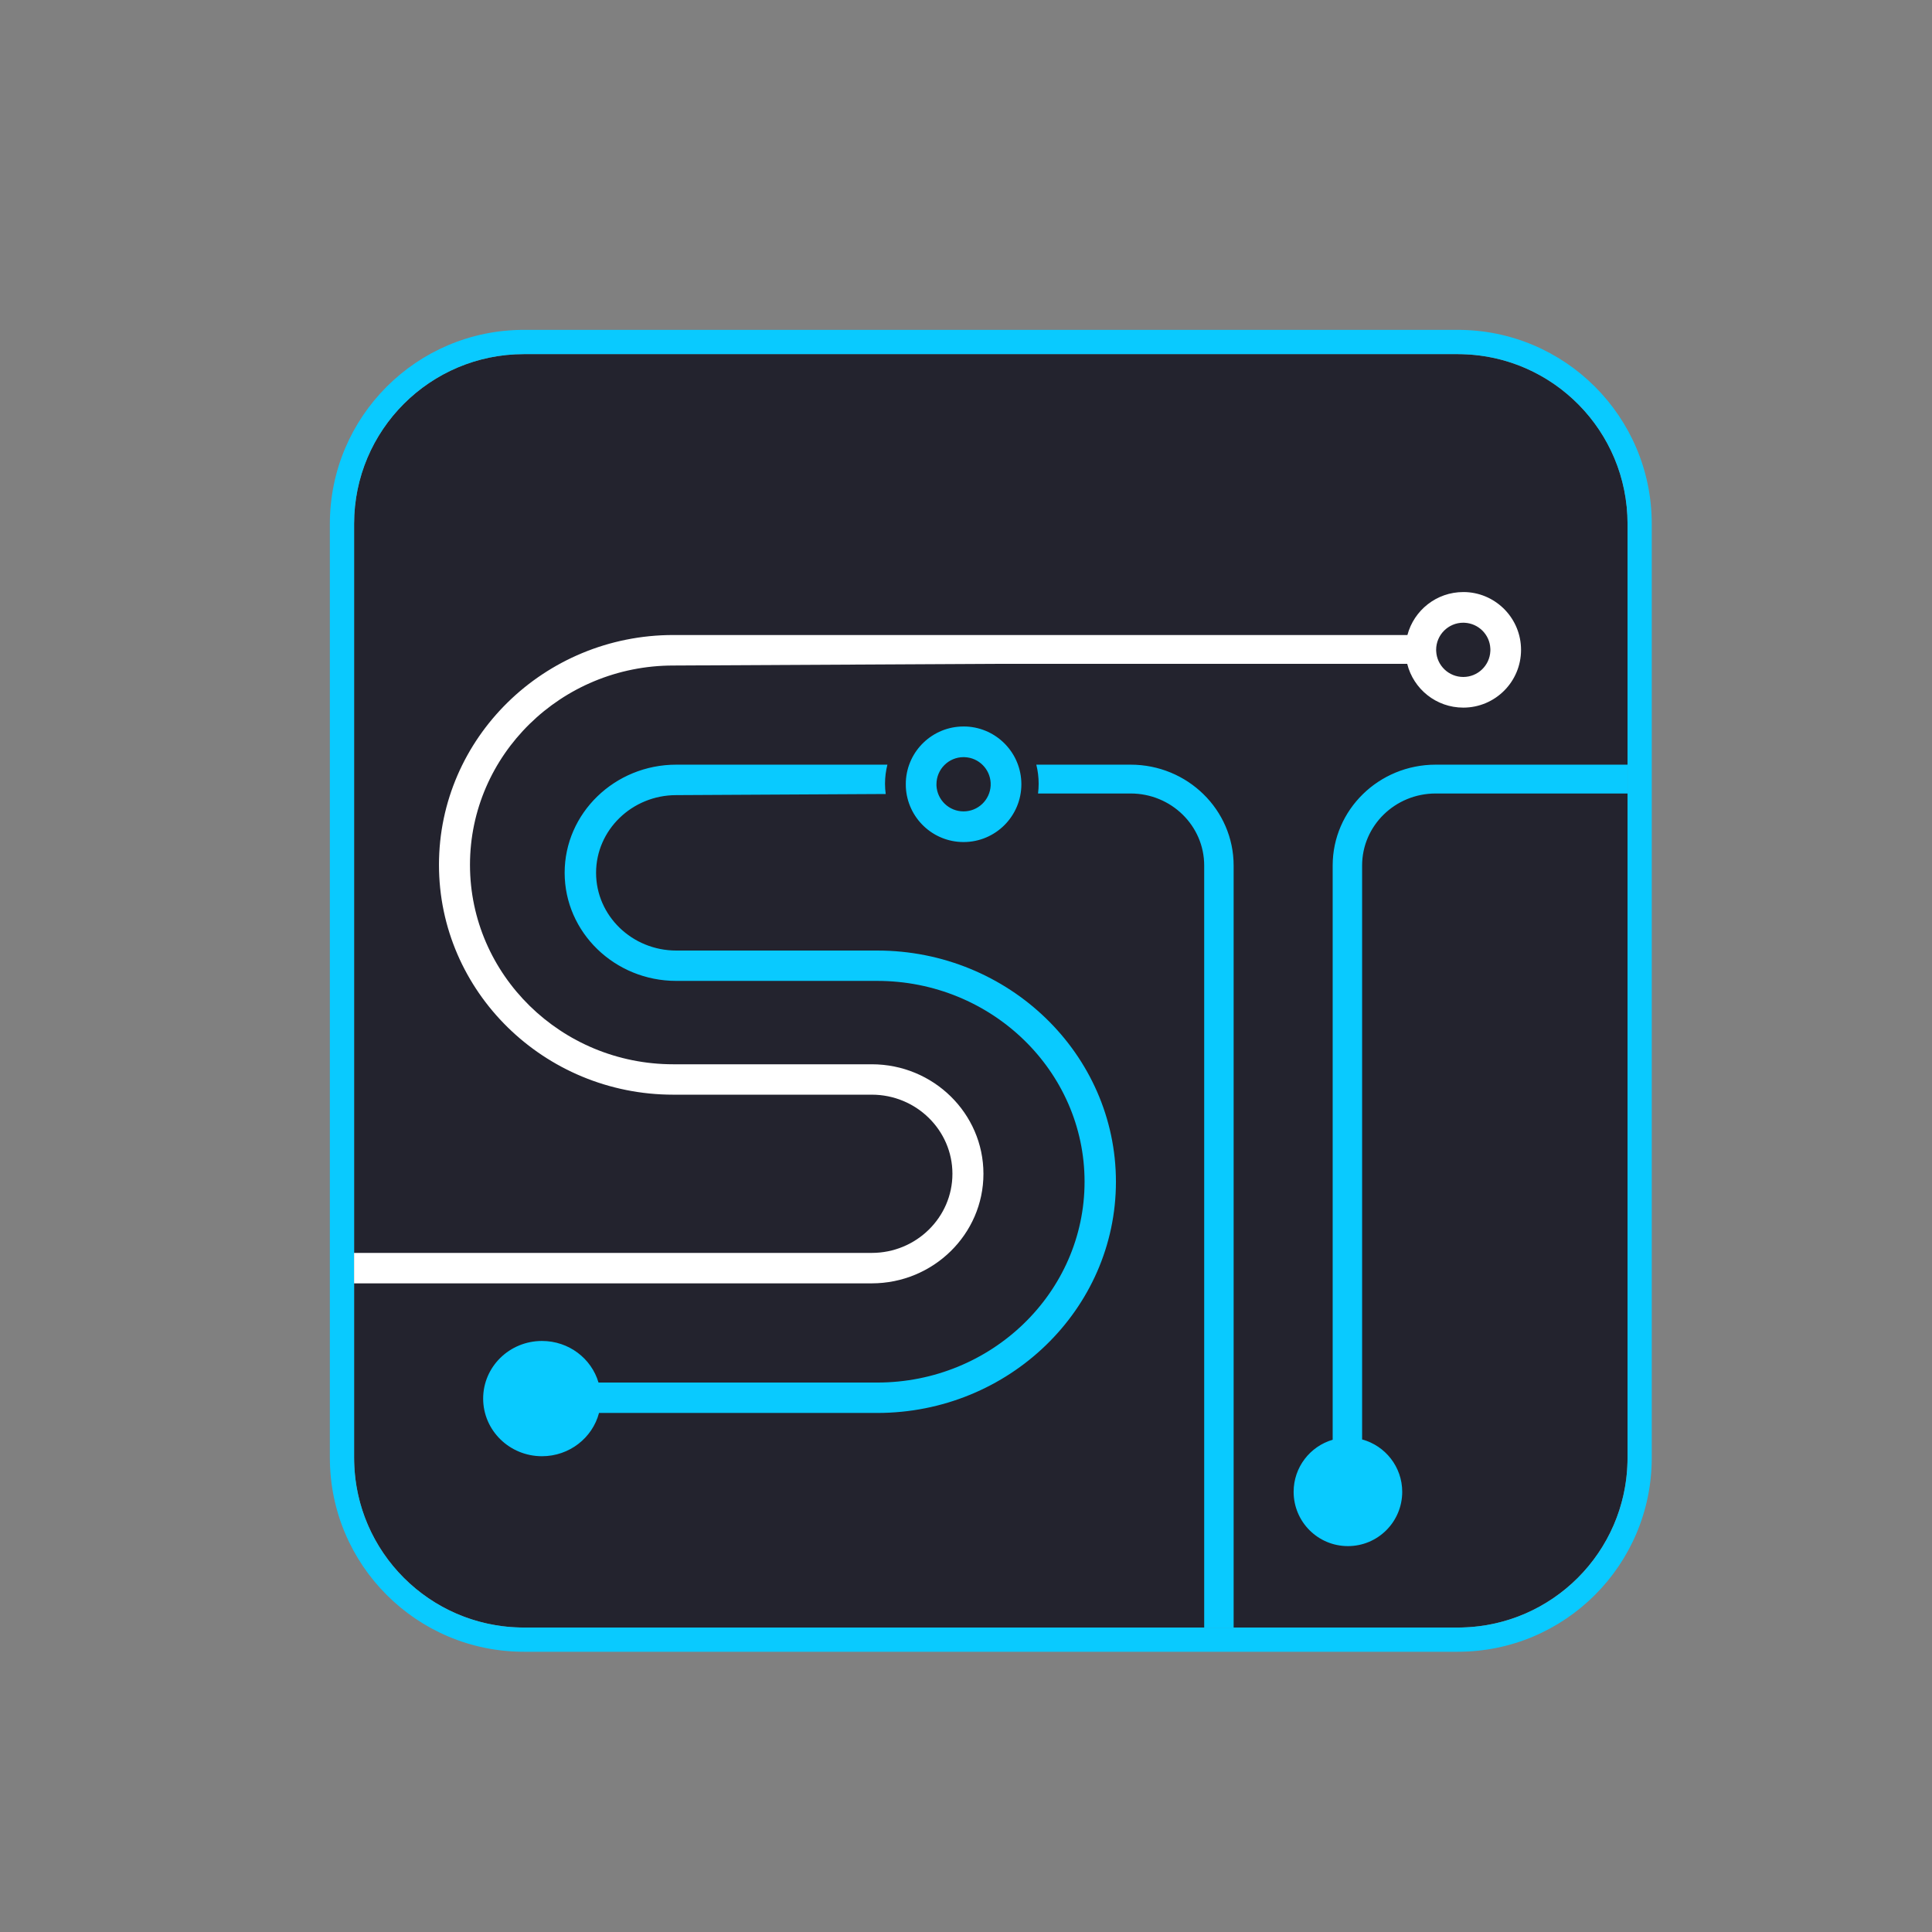
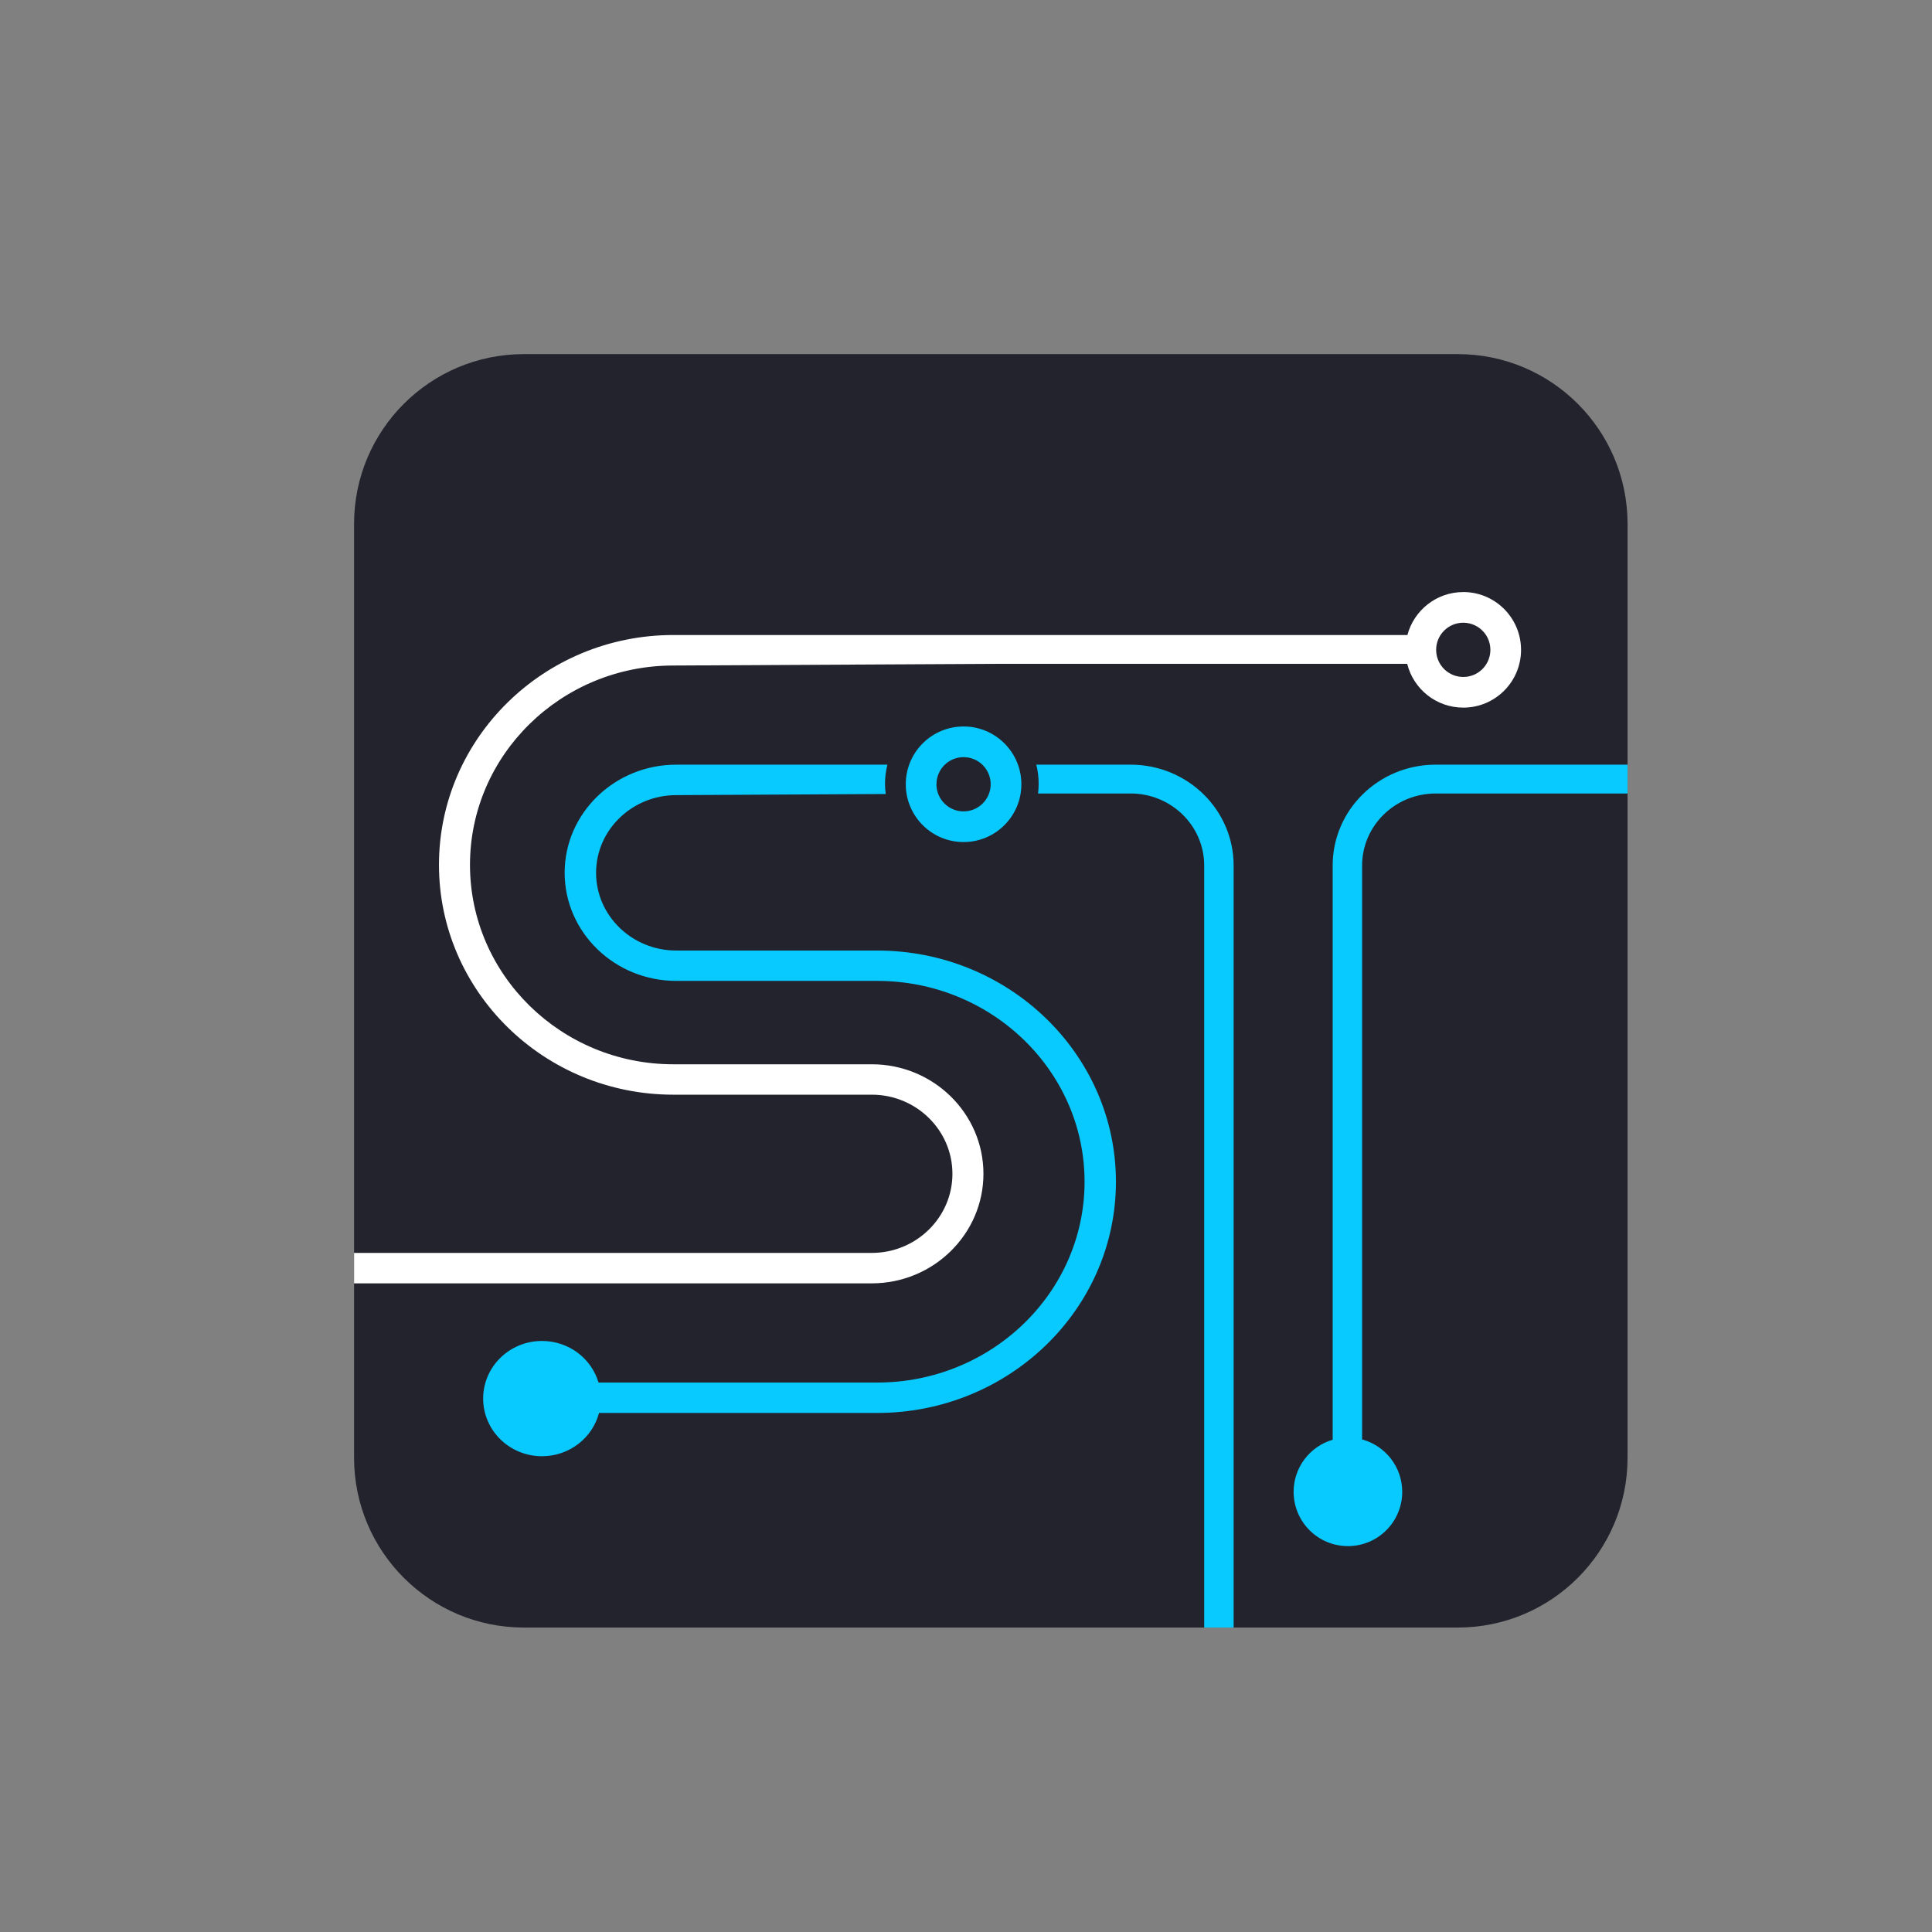
<svg xmlns="http://www.w3.org/2000/svg" width="38" height="38" viewBox="0 0 38 38" fill="none">
  <rect x="0" y="0" width="38" height="38" fill="#808080" stroke="none" />
  <path d="M6.964 10.304C6.964 8.46 8.46 6.965 10.304 6.965H28.672C30.517 6.965 32.012 8.46 32.012 10.304V28.672C32.012 30.517 30.517 32.012 28.672 32.012H10.304C8.46 32.012 6.964 30.517 6.964 28.672V10.304Z" fill="#23232E" />
-   <path d="M6.488 28.672V10.304C6.488 8.197 8.197 6.488 10.304 6.488V6.965C8.46 6.965 6.965 8.46 6.965 10.304V28.672L6.966 28.759C7.011 30.535 8.442 31.966 10.218 32.011L10.304 32.012H28.672L28.759 32.011C30.535 31.966 31.966 30.535 32.011 28.759L32.012 28.672V10.304C32.012 8.489 30.563 7.011 28.759 6.966L28.672 6.965V6.488C30.78 6.488 32.488 8.197 32.488 10.304V28.672C32.488 30.78 30.78 32.488 28.672 32.488H10.304C8.197 32.488 6.488 30.78 6.488 28.672ZM28.672 6.488V6.965H10.304V6.488H28.672Z" fill="#09CAFF" />
  <path d="M28.839 11.646C29.44 11.677 29.917 12.174 29.917 12.782C29.917 13.409 29.409 13.918 28.781 13.918C28.248 13.918 27.801 13.552 27.678 13.057H19.633L13.242 13.09C11.038 13.09 9.244 14.849 9.244 17.011C9.245 19.173 11.038 20.933 13.242 20.933H17.147C18.358 20.933 19.343 21.899 19.343 23.087C19.343 24.274 18.358 25.241 17.147 25.242H6.964V24.643H17.147C18.021 24.643 18.733 23.945 18.733 23.087C18.733 22.229 18.021 21.531 17.147 21.531H13.242C10.701 21.531 8.634 19.503 8.634 17.01C8.634 14.518 10.701 12.49 13.242 12.49H27.682C27.811 12.004 28.254 11.645 28.781 11.645L28.839 11.646ZM28.781 12.248C28.486 12.248 28.247 12.487 28.247 12.782L28.248 12.809C28.262 13.091 28.495 13.315 28.781 13.315C29.066 13.315 29.299 13.091 29.313 12.809L29.314 12.782L29.313 12.754C29.3 12.481 29.081 12.263 28.808 12.249L28.781 12.248Z" fill="white" />
  <path d="M22.238 15.04C23.357 15.04 24.264 15.928 24.264 17.024V32.012H23.685V17.024C23.685 16.241 23.037 15.607 22.238 15.607H20.417C20.425 15.544 20.429 15.48 20.429 15.414C20.429 15.285 20.413 15.16 20.383 15.04H22.238ZM32.012 15.607H28.238C27.439 15.607 26.791 16.241 26.791 17.024V28.312C27.245 28.435 27.58 28.85 27.58 29.343C27.579 29.933 27.102 30.41 26.512 30.41C25.922 30.41 25.445 29.933 25.444 29.343C25.444 28.857 25.768 28.448 26.212 28.318V17.024C26.212 15.928 27.119 15.04 28.238 15.04H32.012V15.607ZM17.454 15.04C17.424 15.16 17.407 15.285 17.407 15.414C17.407 15.483 17.412 15.551 17.421 15.617L13.301 15.639C12.431 15.639 11.724 16.325 11.724 17.167C11.724 18.01 12.431 18.696 13.301 18.696H17.254C19.843 18.696 21.949 20.736 21.949 23.244C21.949 25.752 19.843 27.791 17.254 27.791H11.782C11.653 28.28 11.2 28.642 10.66 28.642C10.021 28.642 9.503 28.134 9.503 27.508C9.503 26.882 10.021 26.375 10.66 26.375C11.188 26.375 11.633 26.72 11.772 27.193H17.254C19.503 27.193 21.332 25.421 21.332 23.243C21.332 21.065 19.503 19.293 17.254 19.293H13.301C12.091 19.293 11.106 18.339 11.106 17.166C11.106 15.994 12.091 15.04 13.301 15.04H17.454ZM19.011 14.29C19.611 14.321 20.089 14.817 20.089 15.425C20.089 16.053 19.58 16.562 18.952 16.562C18.344 16.562 17.848 16.084 17.817 15.484L17.816 15.425L17.817 15.367C17.847 14.766 18.344 14.289 18.952 14.289L19.011 14.29ZM18.952 14.892C18.657 14.892 18.419 15.131 18.419 15.425L18.419 15.453C18.434 15.735 18.667 15.959 18.952 15.959C19.237 15.959 19.47 15.735 19.485 15.453L19.485 15.425L19.485 15.398C19.471 15.125 19.252 14.906 18.98 14.893L18.952 14.892Z" fill="#09CAFF" />
</svg>